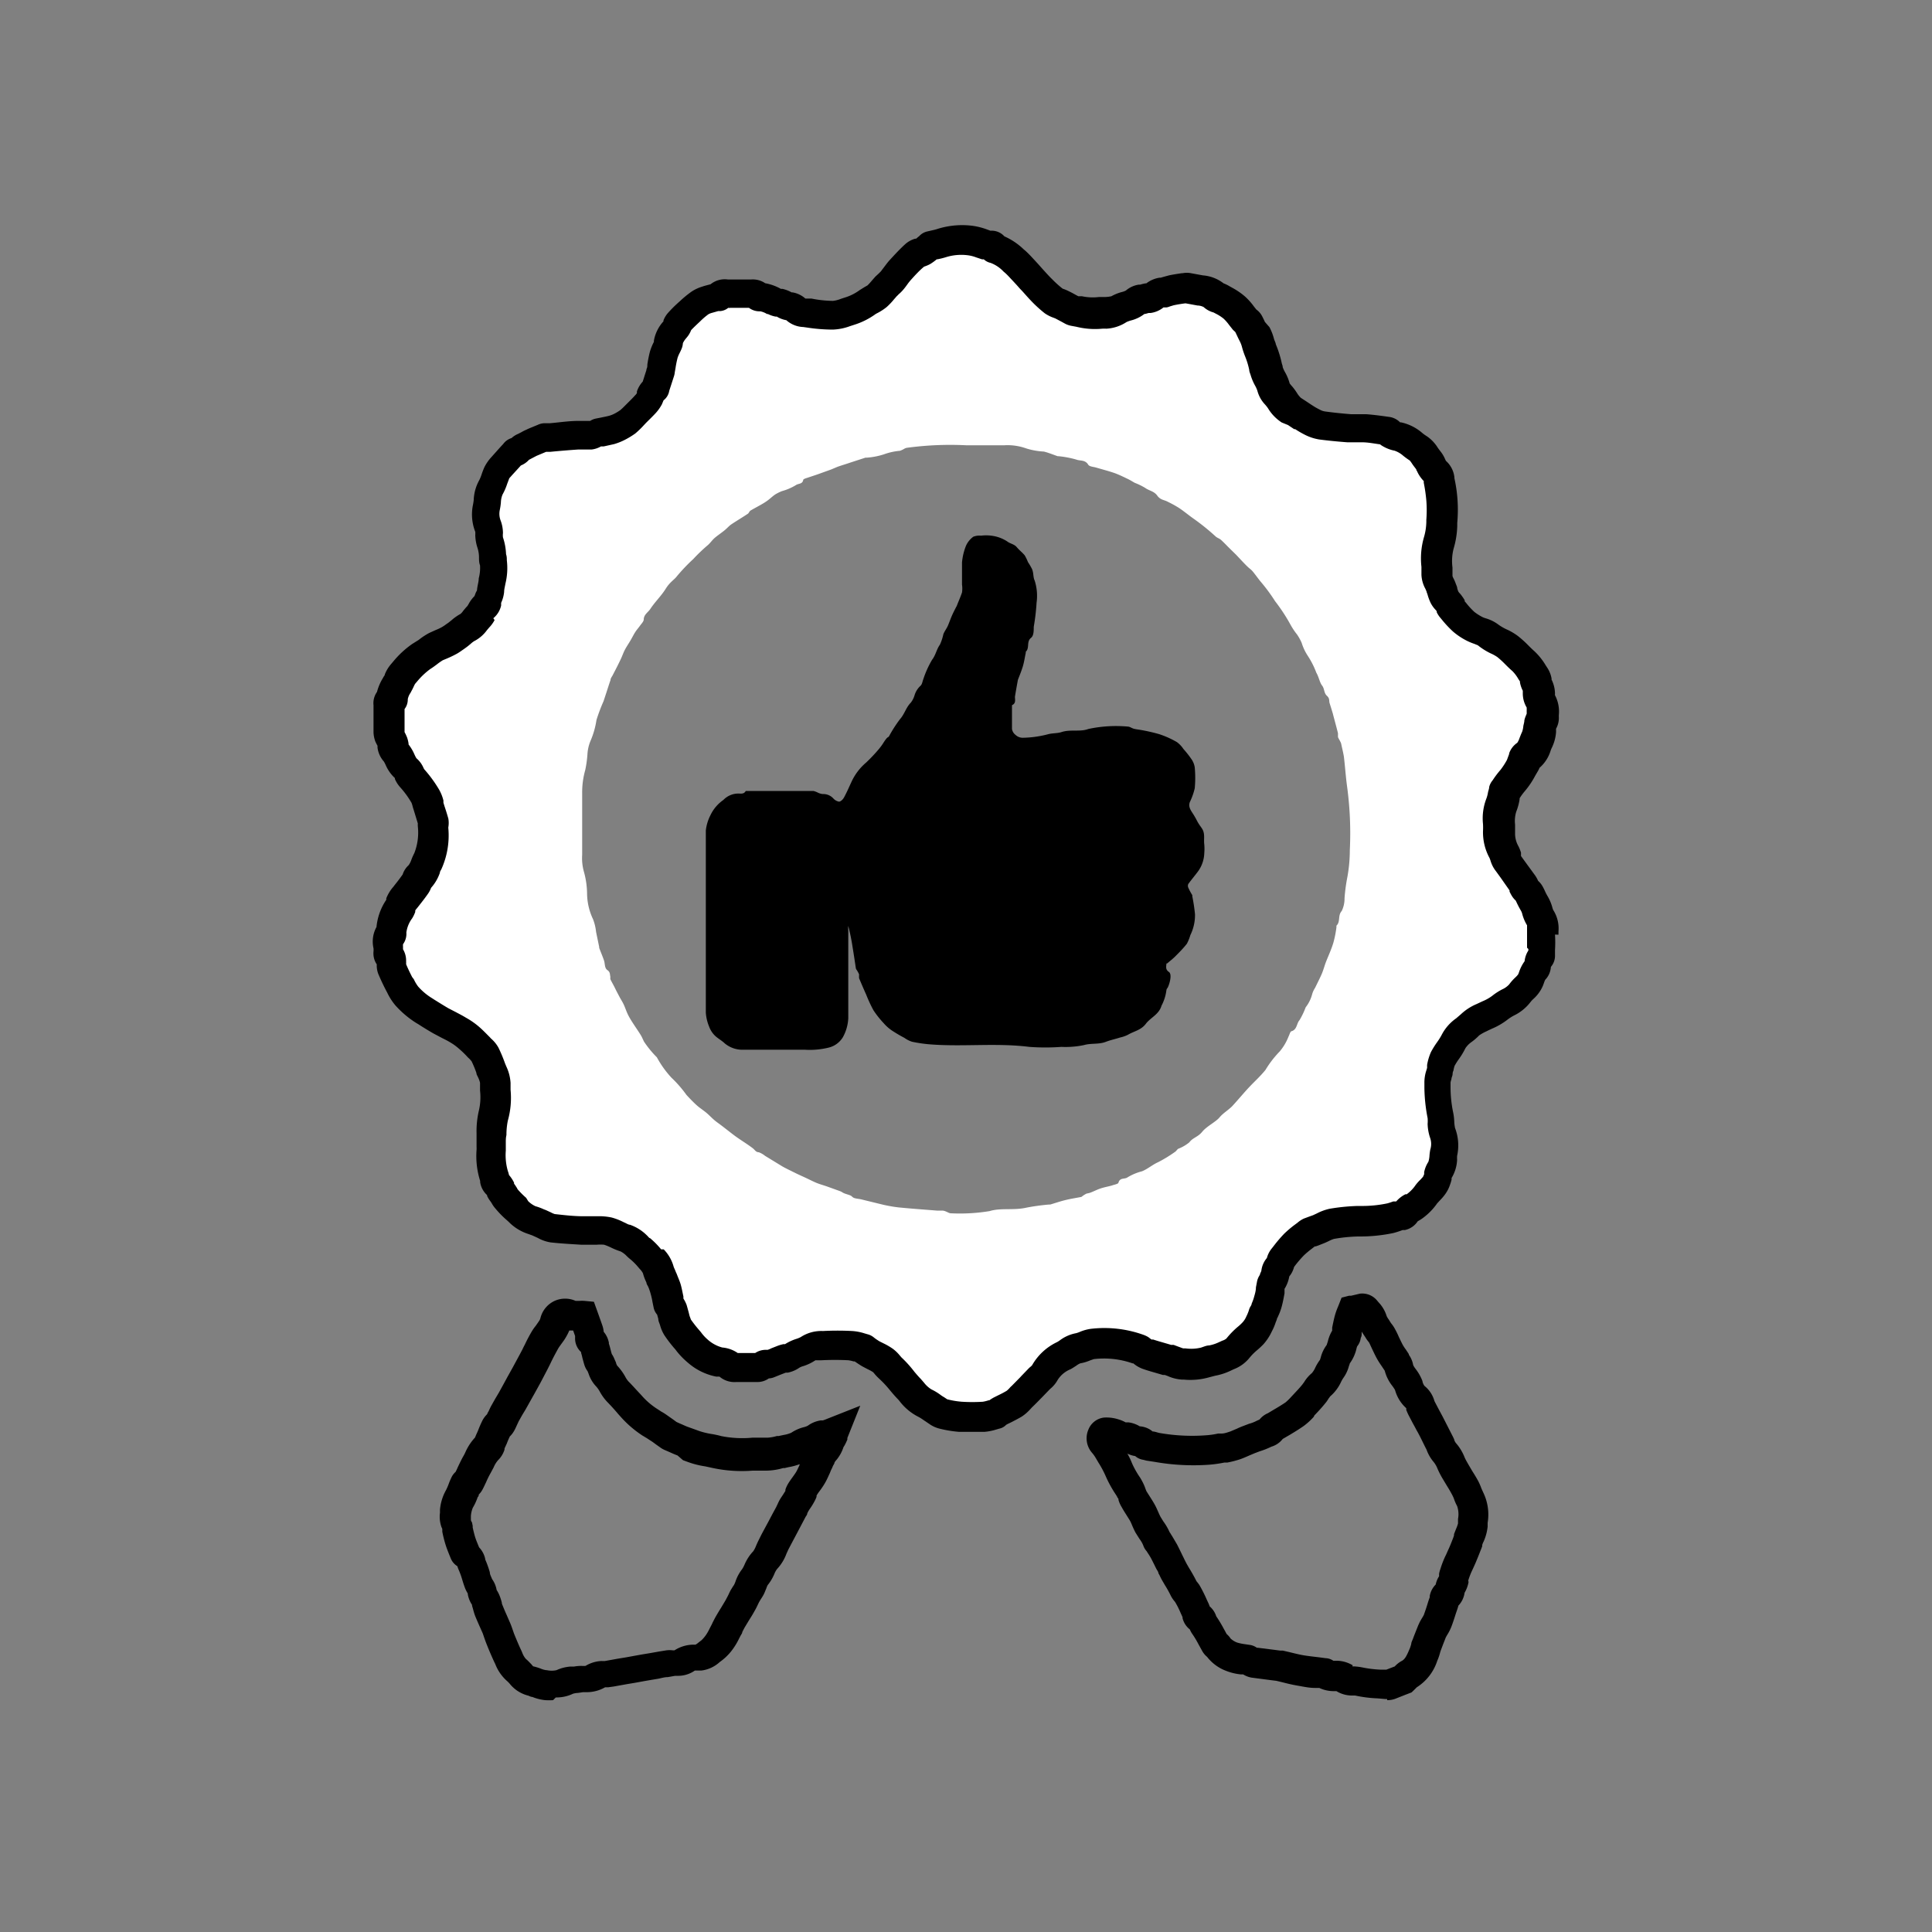
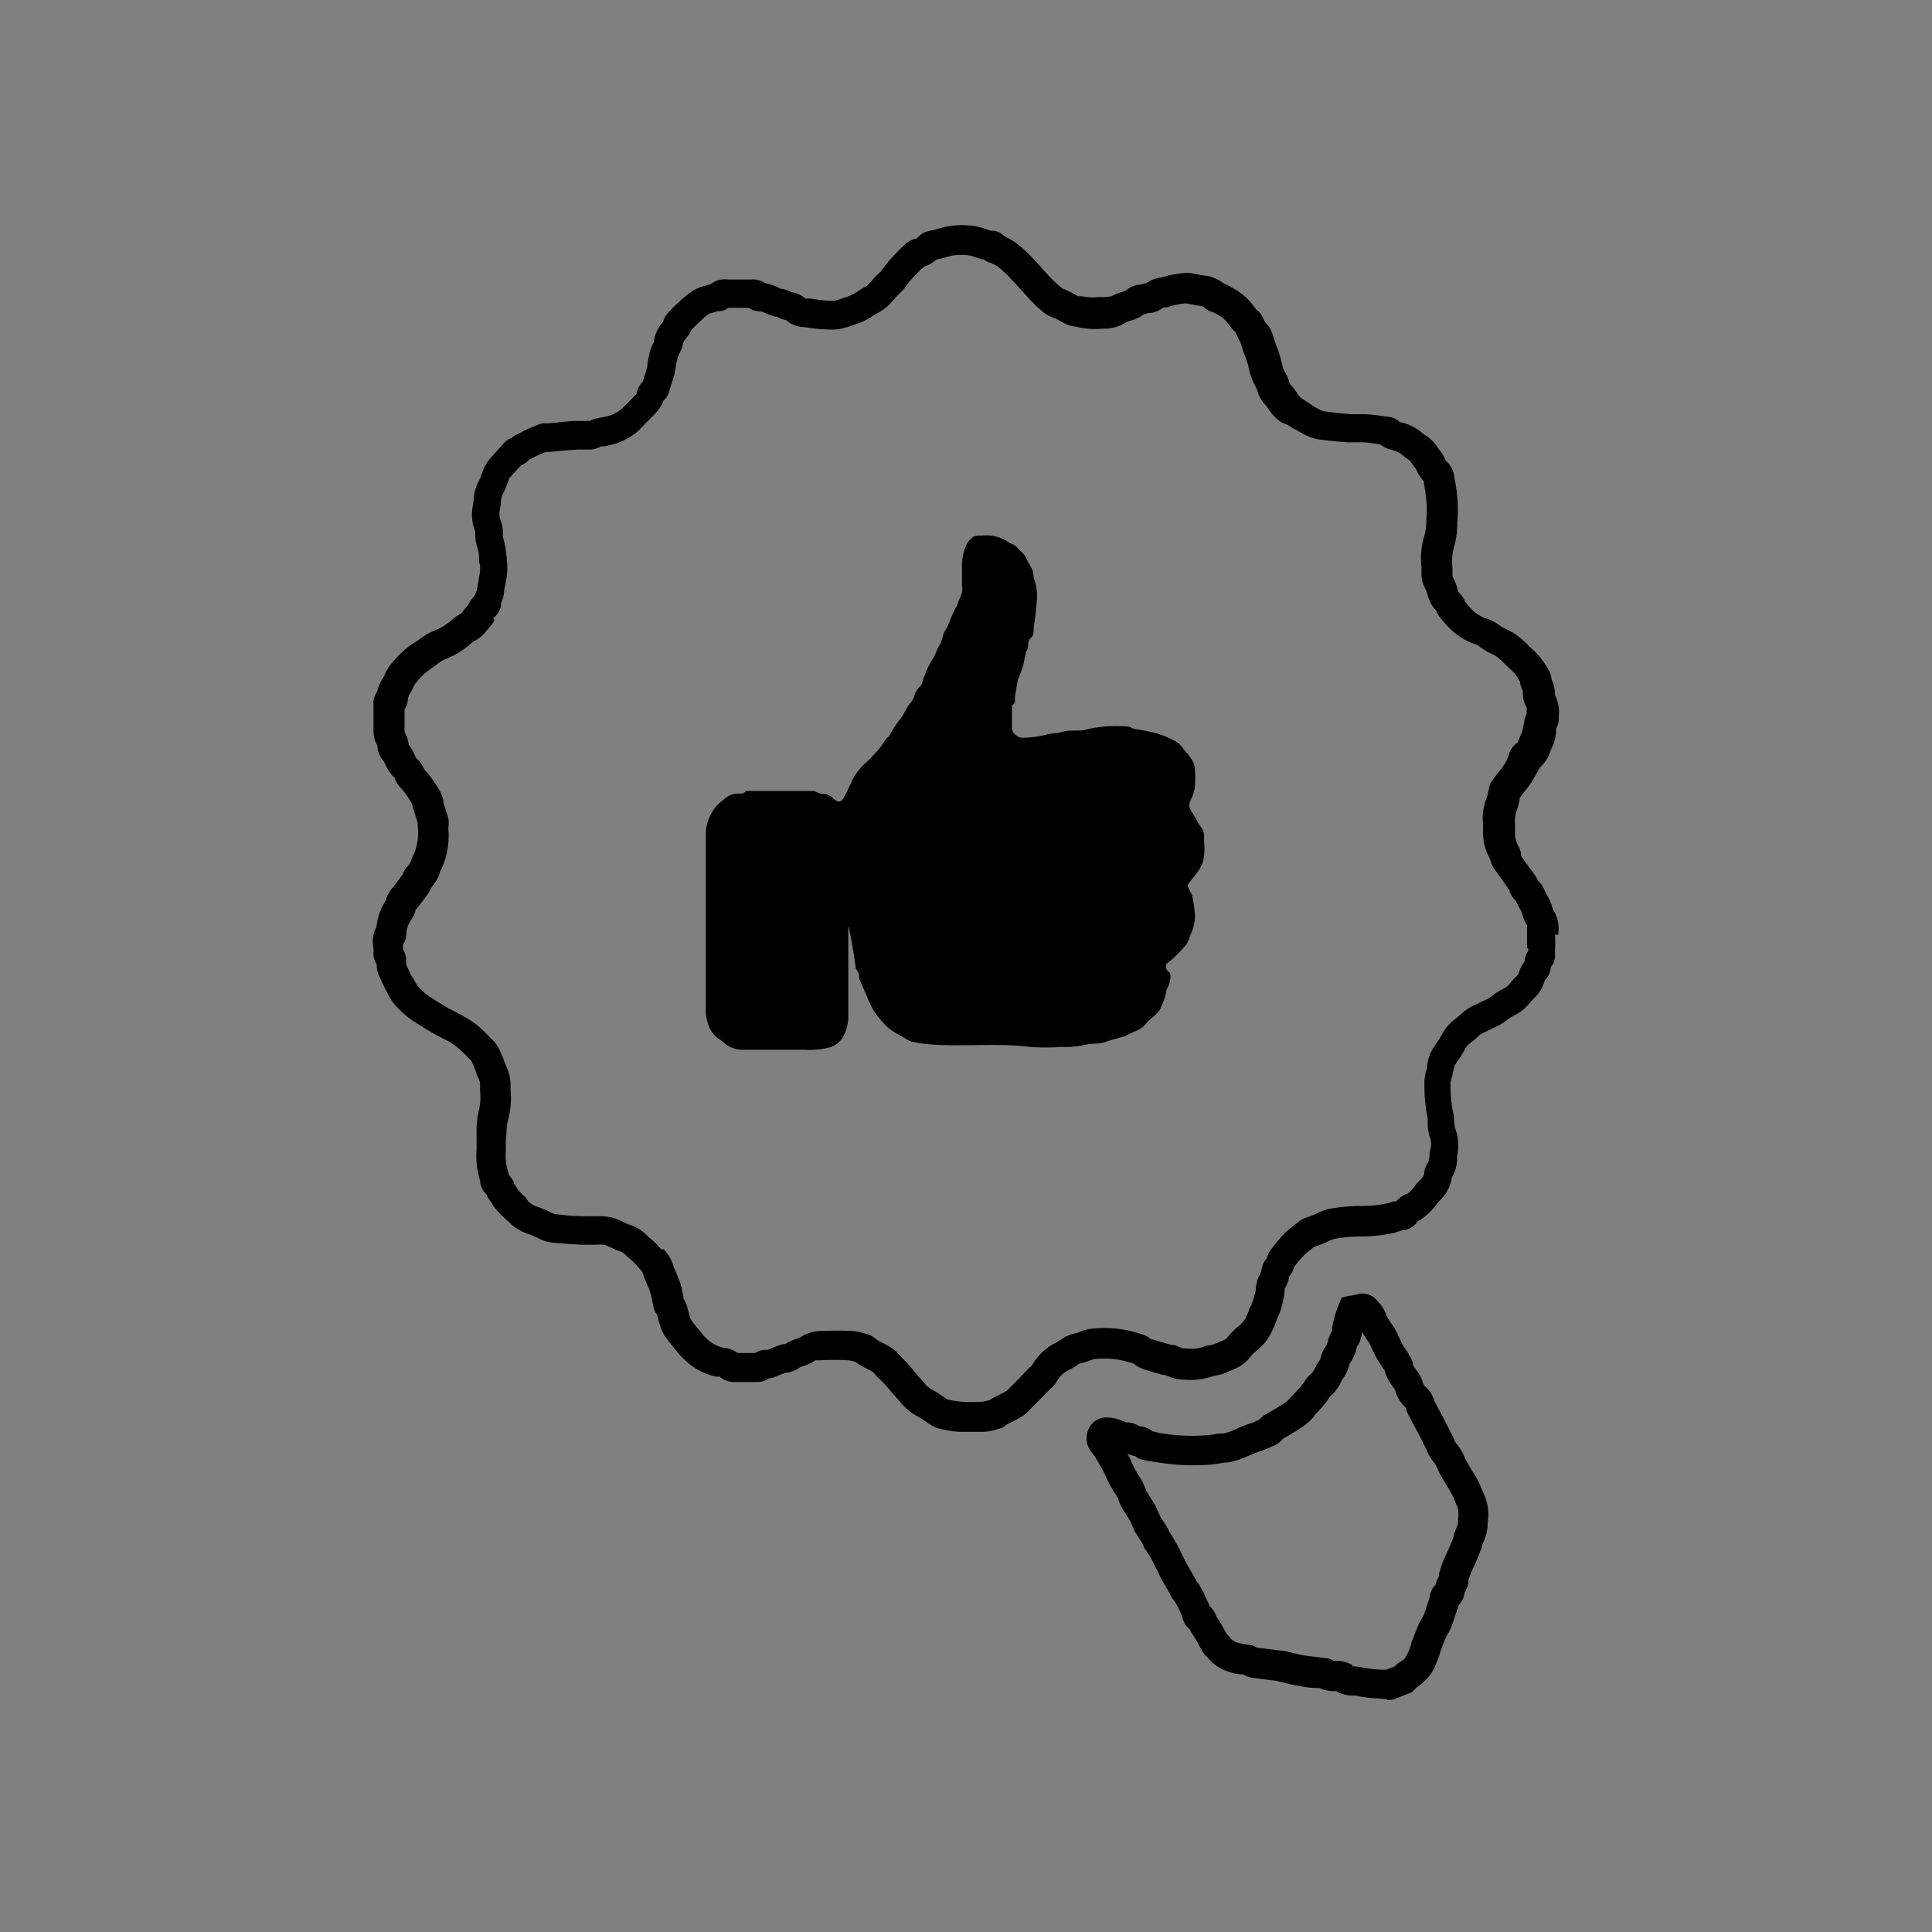
<svg xmlns="http://www.w3.org/2000/svg" id="Livello_1" data-name="Livello 1" viewBox="0 0 150 150">
  <rect x="0" y="0" width="150" height="150" fill="#808080" stroke="none" />
  <defs>
    <style>.cls-1{fill:#fff;}</style>
  </defs>
  <title>icone</title>
-   <path class="cls-1" d="M104.8,66a11.73,11.73,0,0,1-.23,2.3,14,14,0,0,0-.18,1.43,2.2,2.2,0,0,1-.22,1c-.32.35-.08.83-.41,1.14,0,0,0,.09,0,.13a8.22,8.22,0,0,1-.24,1.2c-.15.5-.38,1-.56,1.45-.12.31-.2.63-.33.94s-.35.74-.53,1.11a1.78,1.78,0,0,0-.23.51,2.79,2.79,0,0,1-.5,1,5.78,5.78,0,0,1-.48,1c-.23.26-.18.71-.6.85-.12,0-.17.28-.25.42a4.07,4.07,0,0,1-.68,1.15,8,8,0,0,0-1.11,1.44c-.38.47-.81.86-1.22,1.29s-.88,1-1.35,1.51c-.31.32-.72.55-1,.89s-1,.69-1.34,1.11-.74.46-1,.82a3.14,3.14,0,0,1-.86.5c-.1.06-.15.18-.25.24a10.43,10.43,0,0,1-1.31.8c-.45.2-.81.53-1.26.71a4.14,4.14,0,0,0-1.12.47c-.22.16-.58,0-.7.4,0,.11-.31.16-.48.22s-.61.14-.91.24-.55.24-.83.34a2.44,2.44,0,0,1-.26.06,2,2,0,0,0-.31.19s-.07.06-.1.07c-.41.08-.81.14-1.22.24s-.79.23-1.19.35l-.1,0a16.92,16.92,0,0,0-1.74.24c-1,.23-2,0-2.87.27a14.19,14.19,0,0,1-3,.17c-.13,0-.26-.09-.39-.14a.84.84,0,0,0-.26-.07c-.14,0-.29,0-.44,0-1-.08-2-.15-3-.25a11.53,11.53,0,0,1-1.15-.2l-1.72-.42c-.24-.06-.57-.05-.71-.21s-.54-.18-.78-.35a1.11,1.11,0,0,0-.19-.09l-1-.36c-.26-.09-.52-.16-.77-.26s-.6-.28-.9-.42l-.61-.28-.73-.36c-.16-.08-.32-.16-.47-.25l-1.31-.8a1.72,1.72,0,0,0-.49-.28c-.22,0-.31-.19-.45-.3-.47-.36-1-.67-1.44-1s-.88-.69-1.31-1-.63-.59-1-.87-.43-.31-.62-.48-.55-.53-.8-.81a9.3,9.3,0,0,0-1.16-1.33A7.7,7.7,0,0,1,51,82.09,7.93,7.93,0,0,1,50,80.87c-.09-.18-.16-.36-.26-.52-.28-.45-.59-.87-.85-1.32s-.31-.72-.48-1.07c-.09-.19-.21-.37-.31-.56s-.24-.45-.35-.68-.25-.46-.36-.69a.67.67,0,0,1,0-.19c-.05-.19,0-.36-.23-.52s-.18-.48-.26-.73-.25-.65-.38-1c0,0,0-.05,0-.07l-.24-1.16a3.78,3.78,0,0,0-.24-1,4.75,4.75,0,0,1-.46-2,6.53,6.53,0,0,0-.24-1.66,3.88,3.88,0,0,1-.14-1.34c0-1.6,0-3.19,0-4.79a6.29,6.29,0,0,1,.24-1.79,9,9,0,0,0,.17-1.24,3.16,3.16,0,0,1,.23-1,6.51,6.51,0,0,0,.47-1.64,13.61,13.61,0,0,1,.55-1.46l.21-.64c.11-.33.21-.66.33-1,0-.15.13-.28.19-.42.2-.38.4-.77.58-1.15s.21-.52.34-.77.31-.51.46-.77.22-.41.34-.6.26-.34.38-.51.28-.32.29-.48c0-.38.34-.56.51-.82.36-.55.84-1,1.19-1.56s.65-.68.89-1a14.1,14.1,0,0,1,1.25-1.31,13.31,13.31,0,0,1,1.15-1.1c.18-.16.32-.37.5-.53s.5-.38.74-.57.37-.36.57-.5c.42-.28.86-.54,1.28-.82.09-.06.12-.2.21-.25.37-.22.76-.41,1.12-.64s.51-.41.78-.6a3.4,3.4,0,0,1,.54-.27,4.28,4.28,0,0,0,1.09-.47c.18-.13.5-.06.56-.39,0-.09.26-.15.4-.2s.52-.17.77-.26l1-.36.5-.21c.34-.12.69-.22,1-.33l1.17-.38.13,0a5.63,5.63,0,0,0,1.31-.26A4.8,4.8,0,0,1,69.87,35a1.85,1.85,0,0,0,.29-.13.77.77,0,0,1,.23-.1A25,25,0,0,1,75,34.57c1,0,2,0,3,0a4.28,4.28,0,0,1,1.69.25,5.64,5.64,0,0,0,1.36.24c.36.09.72.24,1.07.36h.07a7.71,7.71,0,0,1,1.37.26c.3.12.69,0,.93.4.09.14.37.16.57.21l.91.26c.23.07.47.14.7.23s.57.25.86.39.39.22.58.32a5,5,0,0,1,.8.39c.3.22.69.25.94.6s.54.32.82.48a8.52,8.52,0,0,1,.84.46c.4.26.76.57,1.16.85a17.26,17.26,0,0,1,1.7,1.37c.11.11.29.16.41.26s.43.42.64.63l.54.53c.26.27.52.56.79.83s.33.28.47.43.43.56.65.83A13.52,13.52,0,0,1,99,46.68a13.7,13.7,0,0,1,1.21,1.85,5.48,5.48,0,0,0,.49.73,3.72,3.72,0,0,1,.36.65,4,4,0,0,0,.47,1,6.56,6.56,0,0,1,.67,1.32c.2.34.26.76.45,1s.13.57.37.79.15.38.21.57.17.54.25.81c.13.51.27,1,.4,1.53,0,.09,0,.19,0,.27s.12.24.17.36a.64.64,0,0,1,.08.19c.07.34.16.69.21,1,.09.75.14,1.51.24,2.26A27,27,0,0,1,104.8,66m15,6.62c0-.46.09-.91-.23-1.38-.19-.28-.22-.73-.44-1.07s-.28-.58-.44-.86c-.06-.11-.19-.17-.26-.28s-.15-.33-.26-.48c-.35-.51-.72-1-1.08-1.51a1.22,1.22,0,0,1-.2-.32c-.09-.19-.13-.4-.23-.59a3,3,0,0,1-.38-1.51,5.73,5.73,0,0,1,.16-2.18,6.33,6.33,0,0,0,.27-1.06s.06-.07.08-.1a6.46,6.46,0,0,1,.54-.75,8.33,8.33,0,0,0,.88-1.36c.1-.16.14-.39.28-.48.49-.31.57-.87.79-1.32a4.81,4.81,0,0,0,.26-1.15.76.76,0,0,1,.06-.16,1.16,1.16,0,0,0,.16-.45,2.19,2.19,0,0,0-.17-1.27c-.2-.31,0-.82-.27-1.21-.13-.23-.12-.54-.26-.76a4.94,4.94,0,0,0-.84-1.1c-.41-.36-.77-.79-1.21-1.13s-1.06-.5-1.52-.9a6.35,6.35,0,0,0-1-.47,4.57,4.57,0,0,1-.87-.55,8.58,8.58,0,0,1-.86-.95,4.3,4.3,0,0,1-.29-.45,4.3,4.3,0,0,1-.38-.49,6.81,6.81,0,0,1-.26-.76,3.15,3.15,0,0,1-.33-.93,7.41,7.41,0,0,1,.12-2.57,6.51,6.51,0,0,0,.24-1.6,13,13,0,0,0,0-1.65,12,12,0,0,0-.23-1.56c0-.22-.09-.51-.24-.61-.35-.25-.39-.66-.63-.95a4,4,0,0,0-.74-.88,4.54,4.54,0,0,0-1.62-.94,2.06,2.06,0,0,1-.54-.2c-.1-.06-.17-.22-.27-.23-.59-.09-1.19-.17-1.78-.22-.39,0-.78,0-1.17,0-.71-.06-1.42-.12-2.12-.22a2.26,2.26,0,0,1-.72-.24,7.15,7.15,0,0,1-.76-.44l-.83-.55a3.83,3.83,0,0,1-.86-1,2,2,0,0,1-.5-.78c-.11-.44-.43-.82-.54-1.26a9.45,9.45,0,0,0-.48-1.6,12.25,12.25,0,0,0-.44-1.24c-.16-.29-.28-.59-.44-.88,0-.09-.17-.15-.24-.23a11.14,11.14,0,0,0-.83-1,6.17,6.17,0,0,0-1-.64c-.18-.1-.43-.12-.57-.25a1.89,1.89,0,0,0-1.1-.43l-1-.17H92l-1,.17c-.21.05-.42.14-.63.18a1.19,1.19,0,0,0-.71.27c-.17.18-.52.17-.78.26a1.74,1.74,0,0,0-.64.24c-.37.35-.89.33-1.31.59a3.73,3.73,0,0,1-1.41.25,6.45,6.45,0,0,1-2-.21l-.12,0c-.27-.14-.53-.29-.81-.42a5,5,0,0,1-.66-.31,9.72,9.72,0,0,1-1-.85c-.38-.39-.73-.8-1.1-1.2s-.6-.67-.93-1a4,4,0,0,0-1.62-1s-.06,0-.06-.06c0-.24-.19-.18-.33-.2l-.23,0a7,7,0,0,0-1.22-.34,5.3,5.3,0,0,0-2.2.17c-.3.1-.63.16-1,.24,0,0-.06.06-.09.09a3.19,3.19,0,0,1-.47.35c-.19.11-.45.13-.6.27-.41.38-.79.79-1.16,1.2s-.42.55-.65.82-.31.3-.47.46a7.25,7.25,0,0,1-.7.76,6.54,6.54,0,0,1-.71.45,5,5,0,0,1-1.37.69,6,6,0,0,1-1.36.35,15.16,15.16,0,0,1-2.12-.18,1.06,1.06,0,0,1-.67-.24c-.26-.33-.66-.23-1-.42s-.52-.15-.75-.27A2.49,2.49,0,0,0,59,23c-.06,0-.17,0-.19,0-.13-.27-.38-.21-.59-.21-.53,0-1.06,0-1.59,0-.28,0-.63-.15-.81.24l-.09,0c-.29.07-.58.14-.86.23a1.85,1.85,0,0,0-.55.26,9.2,9.2,0,0,0-.77.63c-.29.27-.57.54-.84.83-.1.12-.13.32-.23.45a2.13,2.13,0,0,0-.62,1.17.38.38,0,0,1,0,.1,6.39,6.39,0,0,0-.35.81c-.11.42-.17.85-.25,1.28,0,0,0,.07,0,.1-.13.41-.27.82-.4,1.22,0,0,0,.09,0,.1-.31.16-.35.48-.48.75a2.34,2.34,0,0,1-.29.41c-.25.27-.52.54-.79.8a6.26,6.26,0,0,1-.53.5,4.9,4.9,0,0,1-.62.38,3.66,3.66,0,0,1-.62.25c-.37.1-.75.16-1.13.24,0,0-.08,0-.11.06a1.59,1.59,0,0,1-.38.17c-.34,0-.69,0-1,0L42.19,34A.47.47,0,0,0,42,34c-.28.11-.56.21-.83.34s-.47.27-.71.36-.29.44-.61.36c0,0,0,.05-.06.07-.32.35-.64.69-.95,1a2.4,2.4,0,0,0-.37.53c-.17.36-.25.76-.45,1.1a4.77,4.77,0,0,0-.35,1.57,2.49,2.49,0,0,0,.12,1.44c.17.4,0,.87.21,1.32a7.61,7.61,0,0,1,0,3.74,2.33,2.33,0,0,1-.22.66c-.06.18-.1.42-.23.51-.31.2-.37.55-.62.79s-.44.65-.84.85-.53.42-.82.61-.38.28-.58.4-.69.3-1,.47a12.75,12.75,0,0,0-1.07.74,7.14,7.14,0,0,0-1.4,1.35,3.9,3.9,0,0,0-.43.78,2.3,2.3,0,0,0-.43,1.21.11.11,0,0,1,0,.06c-.3,0-.21.28-.21.46,0,.7,0,1.4,0,2.1a.94.94,0,0,0,.06.29c.06.14.16.27.21.41s.09.63.26.81c.37.39.42,1,.84,1.31.22.17.28.52.48.73a9.17,9.17,0,0,1,1,1.43,3.58,3.58,0,0,1,.26.76c.13.4.26.79.36,1.2a2.43,2.43,0,0,1,0,.47,5.36,5.36,0,0,1-.4,2.65,3.77,3.77,0,0,1-.7,1.27c-.13.12-.15.35-.26.5-.22.32-.46.62-.69.93a4.17,4.17,0,0,0-.36.47c-.11.18-.16.39-.27.57a3.61,3.61,0,0,0-.59,1.64c0,.1,0,.22,0,.27-.37.42-.18.91-.21,1.37,0,.08,0,.2,0,.22.25.14.18.38.2.58a1.56,1.56,0,0,0,0,.44A12.9,12.9,0,0,0,31,76.39a5.19,5.19,0,0,0,.56.94A5.93,5.93,0,0,0,33,78.47c.43.27.85.54,1.29.79s.91.47,1.35.73a5.13,5.13,0,0,1,.81.57c.27.24.52.5.77.76a2.75,2.75,0,0,1,.48.55A8.4,8.4,0,0,1,38.12,83a4,4,0,0,1,.35,1.13,8,8,0,0,1-.13,2.57,10.62,10.62,0,0,0-.25,2c0,.22,0,.45,0,.68a5.26,5.26,0,0,0,.22,2c.07.21.08.52.23.63s.29.45.45.66.21.36.34.51a7,7,0,0,0,.77.77,3,3,0,0,0,1.18.77,5.32,5.32,0,0,1,.66.26,4.22,4.22,0,0,0,1,.38c1,.11,2,.15,3,.21a7.1,7.1,0,0,1,1.31.08c.46.11.88.39,1.34.54a3.72,3.72,0,0,1,1.19.84,6.65,6.65,0,0,1,.78.81,2,2,0,0,1,.55.88,4.66,4.66,0,0,0,.22.56c.12.32.27.63.36,1s.17.78.25,1.17c0,0,0,.07.08.1a1.4,1.4,0,0,1,.16.29c.09.3.16.61.26.91a1.89,1.89,0,0,0,.21.51,8.57,8.57,0,0,0,.64.82,6.22,6.22,0,0,0,.91,1,3.65,3.65,0,0,0,1.67.85,1.57,1.57,0,0,1,.78.26.88.88,0,0,0,.71.2c.5,0,1,0,1.49,0,.08,0,.24,0,.25-.06.06-.24.26-.17.42-.19a2.34,2.34,0,0,0,.26,0l.92-.37a3,3,0,0,0,.76-.26c.39-.29.89-.3,1.29-.61a2.15,2.15,0,0,1,1.12-.24c.72,0,1.45,0,2.17,0a5.34,5.34,0,0,1,1,.22s0,0,.07.06c.2.13.39.27.58.38a9.28,9.28,0,0,1,.93.52,6.57,6.57,0,0,1,.59.59c.55.48,1,1.08,1.46,1.6A4.14,4.14,0,0,0,71.79,109a8.89,8.89,0,0,1,.86.55,1.88,1.88,0,0,0,.52.28,8.14,8.14,0,0,0,1.38.24,13.36,13.36,0,0,0,1.79,0,5.34,5.34,0,0,0,1-.22s0,0,.07-.07a2.61,2.61,0,0,1,.28-.17c.37-.19.74-.35,1.09-.57a3.68,3.68,0,0,0,.58-.54l.76-.77.57-.6a2.57,2.57,0,0,0,.48-.51,3.24,3.24,0,0,1,1.46-1.33,4,4,0,0,1,1.13-.58c.37,0,.73-.29,1.1-.33a7.93,7.93,0,0,1,3.58.41l.12.05a3.24,3.24,0,0,0,.6.39c.49.18,1,.31,1.52.46l.13,0a4.16,4.16,0,0,0,1.06.32,4.75,4.75,0,0,0,1.75-.11,9.35,9.35,0,0,0,1.51-.46,2.37,2.37,0,0,0,1-.66c.33-.43.8-.75,1.17-1.15a2.53,2.53,0,0,0,.47-.7,7.07,7.07,0,0,0,.33-.8,7.75,7.75,0,0,0,.35-.91c.12-.43.17-.86.26-1.3a.38.38,0,0,1,0-.1,3,3,0,0,0,.33-.86c0-.34.33-.48.38-.77a.93.93,0,0,1,.17-.38,12.4,12.4,0,0,1,.88-1,11.94,11.94,0,0,1,1-.78,1.44,1.44,0,0,1,.25-.18c.22-.1.46-.17.69-.26a6.27,6.27,0,0,1,1-.43,15.52,15.52,0,0,1,2-.21,11.3,11.3,0,0,0,2.53-.24,4,4,0,0,0,.69-.23c.18-.06.46-.1.51-.22.16-.35.52-.4.76-.6a4.23,4.23,0,0,0,.84-.85c.17-.25.41-.45.6-.7a2,2,0,0,0,.26-.5,3.7,3.7,0,0,1,.25-.73,3.62,3.62,0,0,0,.33-1.36,2.63,2.63,0,0,0-.11-1.51,12.1,12.1,0,0,1-.21-1.42,13.84,13.84,0,0,1-.24-2.5,3.88,3.88,0,0,1,.18-.86,4.33,4.33,0,0,1,.26-1c.23-.47.6-.87.83-1.34s.85-.87,1.28-1.31a3.81,3.81,0,0,1,1-.63,6.53,6.53,0,0,0,1.29-.72c.49-.4,1.15-.55,1.54-1.12.24-.35.64-.58.81-1a2.47,2.47,0,0,1,.43-.84c.26-.27,0-.73.4-.92,0,0,0-.12,0-.19a14.62,14.62,0,0,0,0-1.48" />
  <path d="M118.66,73.68a.49.49,0,0,1,0,.12,1.87,1.87,0,0,0-.29.83,3.09,3.09,0,0,0-.44.87l-.06.15a1.9,1.9,0,0,1-.21.23,3.94,3.94,0,0,0-.49.55,1.64,1.64,0,0,1-.53.38,4.55,4.55,0,0,0-.79.51,3.45,3.45,0,0,1-.75.42l-.32.15-.15.07a4.1,4.1,0,0,0-1.21.79l-.36.31a3.57,3.57,0,0,0-1.14,1.31,5.14,5.14,0,0,1-.34.54,6.82,6.82,0,0,0-.48.77,4.19,4.19,0,0,0-.3,1c0,.08,0,.16,0,.23l-.06.2a3,3,0,0,0-.15,1v.35a12.87,12.87,0,0,0,.25,2.35,2.55,2.55,0,0,1,0,.44,3.69,3.69,0,0,0,.21,1.14,1.44,1.44,0,0,1,0,.85,3.94,3.94,0,0,0-.07.55,2,2,0,0,1-.08.41,2.34,2.34,0,0,0-.33.81,1.23,1.23,0,0,1,0,.16l-.09.2-.2.22a3.29,3.29,0,0,0-.46.54,3,3,0,0,1-.6.59.46.46,0,0,1-.1,0,2.38,2.38,0,0,0-.72.56l-.12,0-.11,0a4.82,4.82,0,0,1-.46.15,9.51,9.51,0,0,1-2.11.2h-.18a15.76,15.76,0,0,0-2.2.22,4.11,4.11,0,0,0-1,.37l-.28.13-.28.1-.43.16a2.06,2.06,0,0,0-.49.32l0,0-.27.2a8.53,8.53,0,0,0-.77.66,11,11,0,0,0-.85,1l-.12.15a2,2,0,0,0-.37.73,1.87,1.87,0,0,0-.43,1,1.13,1.13,0,0,1-.09.2c0,.11-.11.22-.16.36a1.22,1.22,0,0,0-.09.3l-.08.42c0,.28-.09.55-.16.8a3.37,3.37,0,0,1-.17.46c0,.1-.09.21-.14.31s-.07.19-.1.28a3.52,3.52,0,0,1-.18.42,1.57,1.57,0,0,1-.28.44,3.83,3.83,0,0,1-.41.38,6.53,6.53,0,0,0-.85.88.88.88,0,0,1-.32.17l-.33.15a3,3,0,0,1-.7.22c-.2,0-.41.1-.63.17a3.28,3.28,0,0,1-1.19.06h-.16c-.06,0-.24-.08-.36-.12l-.4-.15a.9.9,0,0,0-.19,0l-.41-.12c-.34-.1-.67-.19-1-.3L89.4,104l-.25-.19a2.11,2.11,0,0,0-.36-.17,9,9,0,0,0-4.1-.47,3.41,3.41,0,0,0-.86.24,2,2,0,0,1-.29.1,3,3,0,0,0-1.25.55,1.79,1.79,0,0,1-.24.15A4.39,4.39,0,0,0,80.13,106l-.09.09a1.9,1.9,0,0,0-.22.2l0,0-.52.54-.1.11-.65.66a1.37,1.37,0,0,0-.17.17,2,2,0,0,1-.22.21,7,7,0,0,1-.62.33l-.38.19a3.12,3.12,0,0,0-.35.22h-.06a2.8,2.8,0,0,1-.44.11,12.79,12.79,0,0,1-1.64,0,6.51,6.51,0,0,1-1.13-.19l-.09-.06-.15-.1a2.56,2.56,0,0,1-.25-.16,4.26,4.26,0,0,0-.74-.45,2.18,2.18,0,0,1-.57-.52l-.25-.29c-.17-.17-.33-.36-.5-.56a9,9,0,0,0-1-1.11l-.13-.15a3,3,0,0,0-.54-.52,5.1,5.1,0,0,0-.72-.42l-.3-.15a4.14,4.14,0,0,1-.35-.23l-.08-.06a1.24,1.24,0,0,0-.52-.27l-.24-.07a3.92,3.92,0,0,0-.94-.18,21.75,21.75,0,0,0-2.28,0h0a2.92,2.92,0,0,0-1.72.47,2.08,2.08,0,0,1-.34.14,3.76,3.76,0,0,0-.88.41l-.13,0a3.54,3.54,0,0,0-.42.12l-.51.2a1.78,1.78,0,0,1-.29.12l-.11,0a1.49,1.49,0,0,0-.86.25H57.28a2.47,2.47,0,0,0-1.2-.43h0a2.74,2.74,0,0,1-1.14-.62,3.3,3.3,0,0,1-.52-.57l-.23-.27c-.23-.27-.4-.5-.55-.71,0,0-.05-.15-.08-.22s-.07-.27-.11-.41-.09-.33-.14-.5a2.52,2.52,0,0,0-.25-.5h0l0-.16c-.06-.27-.11-.56-.19-.86s-.2-.55-.29-.79-.08-.17-.11-.26l-.09-.22a1.32,1.32,0,0,1-.08-.19,3.1,3.1,0,0,0-.77-1.34L51.33,97a6.38,6.38,0,0,0-.86-.87c-.07,0-.15-.13-.24-.21a3.49,3.49,0,0,0-1.32-.83c-.13,0-.29-.12-.47-.19a4.85,4.85,0,0,0-.94-.37,4.6,4.6,0,0,0-1.13-.1H46l-.68,0c-.78,0-1.52-.09-2.25-.17a1.69,1.69,0,0,1-.3-.13l-.39-.18-.16-.06a4.3,4.3,0,0,0-.65-.24,2,2,0,0,1-.56-.39L40.85,93a6.64,6.64,0,0,1-.65-.65.54.54,0,0,1-.06-.11c-.06-.09-.13-.21-.23-.34l0-.08a2.68,2.68,0,0,0-.39-.59,2.54,2.54,0,0,0-.09-.31,4.41,4.41,0,0,1-.16-1.58c0-.13,0-.26,0-.37v-.25c0-.2,0-.4.05-.59A5.44,5.44,0,0,1,39.43,87a6.53,6.53,0,0,0,.21-2.39c0-.19,0-.37,0-.54a3.47,3.47,0,0,0-.33-1.27l-.1-.24v0a11.32,11.32,0,0,0-.51-1.22,2.57,2.57,0,0,0-.58-.71l-.09-.1-.1-.1c-.24-.24-.48-.49-.76-.73a6.16,6.16,0,0,0-1-.69c-.26-.16-.52-.29-.76-.42l-.6-.31c-.36-.21-.71-.43-1.08-.66l-.17-.11a4.76,4.76,0,0,1-1.1-.92,3,3,0,0,1-.33-.56L32,75.86c-.17-.33-.33-.66-.47-1a1.86,1.86,0,0,0,0-.22v0a1.73,1.73,0,0,0-.24-.94c0-.08,0-.14,0-.2a1.28,1.28,0,0,1,0-.19,1.37,1.37,0,0,0,.26-.91h0A2.35,2.35,0,0,1,32,71.3a2.73,2.73,0,0,0,.24-.5s0-.1,0-.11a1.29,1.29,0,0,1,.13-.17l.15-.19.18-.23c.18-.23.37-.48.55-.74a2,2,0,0,0,.22-.43,3.41,3.41,0,0,0,.68-1.16c0-.11.09-.22.13-.31a6.38,6.38,0,0,0,.53-3.15v0a.27.27,0,0,1,0-.09,2,2,0,0,0,0-.66c-.1-.36-.21-.7-.31-1l-.07-.23a1.09,1.09,0,0,1,0-.17,3.37,3.37,0,0,0-.33-.84,10,10,0,0,0-1.15-1.58.88.88,0,0,1-.06-.1,2.06,2.06,0,0,0-.56-.77,2.4,2.4,0,0,1-.15-.29,3.49,3.49,0,0,0-.46-.78.64.64,0,0,0,0-.07,2.51,2.51,0,0,0-.11-.46,3.63,3.63,0,0,0-.2-.43h0c0-.61,0-1.2,0-1.79a1.21,1.21,0,0,0,.25-.77,1.32,1.32,0,0,1,.22-.5l.06-.12c.07-.12.12-.23.17-.33a1.76,1.76,0,0,1,.12-.24l.18-.21a5.66,5.66,0,0,1,1-.94c.18-.11.35-.24.5-.35a4.62,4.62,0,0,1,.47-.33l.36-.15a8.2,8.2,0,0,0,.74-.36c.18-.1.35-.23.5-.33l.14-.1c.16-.11.3-.23.42-.33a1.83,1.83,0,0,1,.27-.21,2.8,2.8,0,0,0,1-.86l.17-.2a2.5,2.5,0,0,0,.42-.58L38.3,48a1.79,1.79,0,0,0,.61-1,.24.24,0,0,1,0-.08.61.61,0,0,1,0-.12,2.66,2.66,0,0,0,.23-.84c0-.2.06-.41.1-.64a5.09,5.09,0,0,0,.11-1.82c0-.14,0-.3-.06-.47a4.67,4.67,0,0,0-.24-1.31,1.34,1.34,0,0,1,0-.33,2.82,2.82,0,0,0-.19-1,1.46,1.46,0,0,1-.06-.78,5,5,0,0,0,.09-.61,1.69,1.69,0,0,1,.13-.61,4.74,4.74,0,0,0,.36-.83l.14-.37c0-.06.16-.2.2-.26l.64-.7.08-.09a1.73,1.73,0,0,0,.63-.44l.36-.19.23-.12.55-.23.19-.08.32,0c.71-.07,1.45-.13,2.17-.18h.42c.19,0,.41,0,.62,0a1.92,1.92,0,0,0,.73-.24l0,0,0,0,.21,0,.81-.18a4.68,4.68,0,0,0,.85-.34,6.23,6.23,0,0,0,.8-.49A7,7,0,0,0,50,33l.15-.16c.25-.25.51-.5.76-.77a3.43,3.43,0,0,0,.47-.66c.06-.13.1-.24.14-.33s0,0,0,0a1.17,1.17,0,0,0,.44-.74l.14-.43.23-.71a1.43,1.43,0,0,0,.06-.3l.06-.34a7.86,7.86,0,0,1,.16-.79,2.79,2.79,0,0,1,.15-.35c.05-.1.1-.2.14-.3a1.31,1.31,0,0,0,.12-.48,1.73,1.73,0,0,1,.27-.4l.12-.15a2,2,0,0,0,.25-.46c.19-.2.41-.41.69-.67A5.45,5.45,0,0,1,55,24.4a1.13,1.13,0,0,1,.24-.1l.53-.15.18,0a1.11,1.11,0,0,0,.59-.25.43.43,0,0,0,.16,0c.42,0,.84,0,1.29,0h.16a1.36,1.36,0,0,0,.88.27h0a1.58,1.58,0,0,1,.52.21l.07,0a2.28,2.28,0,0,0,.59.2l.1,0a2.09,2.09,0,0,0,.74.28h0a2.09,2.09,0,0,0,1.32.53l.35.05a13.36,13.36,0,0,0,1.93.15A4.27,4.27,0,0,0,66,25.32l.34-.11A5.74,5.74,0,0,0,68,24.37l.21-.11a4.29,4.29,0,0,0,.63-.42,5.2,5.2,0,0,0,.57-.6l.21-.24a2.11,2.11,0,0,0,.15-.15,3,3,0,0,0,.36-.36c.13-.15.23-.29.33-.43s.2-.26.29-.36c.36-.4.67-.73,1-1h0a2.71,2.71,0,0,0,.47-.2,4,4,0,0,0,.51-.37l0,0,.06,0a6.17,6.17,0,0,0,.71-.18,4,4,0,0,1,1.72-.12,2.79,2.79,0,0,1,.56.15l.45.15a.4.4,0,0,0,.15,0,1.09,1.09,0,0,0,.53.28,2.68,2.68,0,0,1,1,.67l.14.12c.2.18.39.4.6.62l.25.27c.13.14.25.29.39.43s.47.53.73.8a10.14,10.14,0,0,0,1.09,1,2.8,2.8,0,0,0,.69.35l.15.06.47.25.31.17a1.72,1.72,0,0,0,.46.15l.38.07a6,6,0,0,0,2,.15,2.88,2.88,0,0,1,.33,0A3.18,3.18,0,0,0,87.47,25a3,3,0,0,1,.3-.11,2.89,2.89,0,0,0,1.09-.52l.07,0,.25-.07.15,0a2,2,0,0,0,1-.43h0l.18,0c.16,0,.3-.08.42-.11l.2-.06c.29-.06.59-.11.91-.15h0l.34.06.59.11a1.07,1.07,0,0,1,.48.12,1.86,1.86,0,0,0,.77.42l0,0,.17.09a3.23,3.23,0,0,1,.61.39,3.43,3.43,0,0,1,.42.48l.3.38.19.18.1.21c.08.17.16.34.26.53a2.25,2.25,0,0,1,.17.47,6.84,6.84,0,0,0,.23.68,5.89,5.89,0,0,1,.32,1.05c0,.12.06.25.1.37a4.12,4.12,0,0,0,.36.86,2.26,2.26,0,0,1,.17.38,2.48,2.48,0,0,0,.61,1.09l.1.12a2,2,0,0,1,.18.26,3.41,3.41,0,0,0,1,1L100,33l.48.32.08,0a7.35,7.35,0,0,0,.8.46,3.77,3.77,0,0,0,1.06.34c.69.09,1.4.16,2.19.22.24,0,.48,0,.68,0h.48c.43,0,.87.09,1.38.16a1.43,1.43,0,0,0,.24.16,2.84,2.84,0,0,0,.88.33,2,2,0,0,1,.67.39,5.63,5.63,0,0,0,.51.37,2.21,2.21,0,0,1,.19.26c.08.12.18.25.28.38s0,.1.08.15a2.63,2.63,0,0,0,.54.81.13.13,0,0,1,0,.06l0,.07a12.41,12.41,0,0,1,.2,1.38,9.52,9.52,0,0,1,0,1.5v.16a4.5,4.5,0,0,1-.17,1.14,5.92,5.92,0,0,0-.21,2.35c0,.21,0,.41,0,.61a2.47,2.47,0,0,0,.31,1.1l.09.21c0,.06.05.14.07.22a4.09,4.09,0,0,0,.24.65,2.25,2.25,0,0,0,.4.56s.06.08.08.09a.28.28,0,0,0,0,.09,2.05,2.05,0,0,0,.29.44l.1.12a8.54,8.54,0,0,0,.88.94,5.4,5.4,0,0,0,1.09.72,4.76,4.76,0,0,0,.56.23l.27.11a5.1,5.1,0,0,0,1,.63,3,3,0,0,1,.52.29,6.92,6.92,0,0,1,.59.54c.18.18.36.36.57.54a2.93,2.93,0,0,1,.46.61l.13.2s0,.06,0,.08a2.43,2.43,0,0,0,.22.64s0,.13,0,.19a2.13,2.13,0,0,0,.3,1.11,2.74,2.74,0,0,1,0,.29,1.41,1.41,0,0,1,0,.2l-.08.19v0a2.08,2.08,0,0,0-.1.32c0,.16-.06.31-.08.45a1.77,1.77,0,0,1-.09.43c-.08.17-.14.33-.2.48a1.5,1.5,0,0,1-.18.38,1.65,1.65,0,0,0-.63.82s0,0,0,.05L117,59a5.72,5.72,0,0,1-.5.77,7.15,7.15,0,0,0-.61.81,1.3,1.3,0,0,0-.27.52c0,.15-.07.29-.09.41a2.63,2.63,0,0,1-.12.47,4.27,4.27,0,0,0-.27,2,5.22,5.22,0,0,1,0,.55,4.16,4.16,0,0,0,.51,2.09l.06.16a2.7,2.7,0,0,0,.13.36,2.4,2.4,0,0,0,.29.48l0,0,.37.51.7,1,0,.09a3.62,3.62,0,0,0,.2.37,1.69,1.69,0,0,0,.28.33l.09.19c.09.19.2.4.33.62a1.11,1.11,0,0,1,.1.28,3.36,3.36,0,0,0,.36.83s0,.12,0,.33,0,.3,0,.48,0,.6,0,.93M121,72.57v-.26a2.65,2.65,0,0,0-.41-1.66,1.27,1.27,0,0,1-.07-.21,3.56,3.56,0,0,0-.36-.85,3.78,3.78,0,0,1-.19-.36,4.5,4.5,0,0,0-.22-.44,1.62,1.62,0,0,0-.33-.4s0,0,0,0a2.44,2.44,0,0,0-.24-.43l-.73-1-.36-.5,0-.07,0-.06s0-.09,0-.13a3,3,0,0,0-.2-.5,2,2,0,0,1-.26-.94c0-.27,0-.51,0-.74a2.46,2.46,0,0,1,.09-1,4.39,4.39,0,0,0,.26-.95.29.29,0,0,0,0-.09,4.81,4.81,0,0,1,.41-.56,6.51,6.51,0,0,0,.79-1.17l.21-.36a1.82,1.82,0,0,0,.14-.28,2.86,2.86,0,0,0,.86-1.33,2.61,2.61,0,0,1,.12-.28,3.34,3.34,0,0,0,.3-1.13,2.23,2.23,0,0,0,0-.23v0l0-.06a1.7,1.7,0,0,0,.22-.87,1.77,1.77,0,0,1,0-.22,2.72,2.72,0,0,0-.3-1.51.45.45,0,0,1,0-.12,2.5,2.5,0,0,0-.27-1.1.36.36,0,0,0,0-.1,2.24,2.24,0,0,0-.3-.77l-.15-.23a5,5,0,0,0-.89-1.11c-.15-.13-.3-.28-.46-.44a8.46,8.46,0,0,0-.81-.73,4.62,4.62,0,0,0-.91-.53,3.94,3.94,0,0,1-.57-.33,3.11,3.11,0,0,0-1-.51,1.57,1.57,0,0,1-.27-.1,4,4,0,0,1-.63-.4,5.72,5.72,0,0,1-.65-.71l-.1-.11a.59.59,0,0,1,0-.08,2.59,2.59,0,0,0-.2-.31,1.81,1.81,0,0,0-.23-.28l-.06-.08a1.91,1.91,0,0,1-.09-.26c0-.1-.06-.22-.11-.35a2.79,2.79,0,0,0-.18-.42,1,1,0,0,1-.08-.19l0-.66a3.86,3.86,0,0,1,.09-1.47,6.85,6.85,0,0,0,.28-1.72V40.6a11.29,11.29,0,0,0-.22-3.47v-.07a2,2,0,0,0-.66-1.28l-.07-.15a2.59,2.59,0,0,0-.38-.62l-.17-.23a3,3,0,0,0-.83-.89,3.62,3.62,0,0,1-.37-.26,3.7,3.7,0,0,0-1.67-.84l-.07,0a1.45,1.45,0,0,0-.77-.41c-.7-.1-1.29-.18-1.85-.22-.26,0-.5,0-.71,0h-.47c-.75-.06-1.42-.13-2.06-.22a1.2,1.2,0,0,1-.38-.14,4.85,4.85,0,0,1-.56-.32l-.08-.05-.42-.28-.4-.26a1.86,1.86,0,0,1-.31-.39c-.07-.11-.16-.24-.27-.38s-.12-.14-.18-.21l-.11-.14a3.73,3.73,0,0,0-.37-.89,2.66,2.66,0,0,1-.17-.37c0-.12-.06-.23-.08-.34a8.27,8.27,0,0,0-.46-1.45c0-.09-.08-.24-.13-.38a4.15,4.15,0,0,0-.36-.94L98.21,25c-.07-.15-.15-.32-.24-.49a1.49,1.49,0,0,0-.43-.48l-.19-.24a4.92,4.92,0,0,0-.7-.78,5.65,5.65,0,0,0-1-.68l-.18-.1A2.71,2.71,0,0,0,95,22a3,3,0,0,0-1.61-.62l-.49-.09-.44-.08a1.67,1.67,0,0,0-.63,0h-.07c-.33.05-.67.1-1,.17l-.44.12-.2.06-.09,0A2.22,2.22,0,0,0,89,22l-.06,0a3.1,3.1,0,0,0-.42.1l-.11,0a2,2,0,0,0-1,.46,1.38,1.38,0,0,1-.3.11,3.42,3.42,0,0,0-.82.33,2.6,2.6,0,0,1-.49.06l-.48,0A3.94,3.94,0,0,1,84,23L83.72,23l-.17-.09c-.18-.1-.36-.2-.55-.29a3.38,3.38,0,0,0-.36-.16l-.14-.05a8.32,8.32,0,0,1-.81-.73c-.23-.22-.44-.46-.67-.71l-.41-.46-.22-.24c-.25-.27-.5-.55-.79-.81l-.13-.11a5.22,5.22,0,0,0-1.49-1,1.33,1.33,0,0,0-1-.44h-.09l-.3-.11a5.26,5.26,0,0,0-1.09-.27,6.39,6.39,0,0,0-2.67.23,4.29,4.29,0,0,1-.49.13l-.39.09a1.22,1.22,0,0,0-.59.36l-.08.06-.15.13-.07,0a2,2,0,0,0-.76.41c-.42.38-.8.79-1.24,1.27-.16.18-.3.37-.42.53s-.17.22-.24.32l-.17.17-.27.25-.28.32a4.15,4.15,0,0,1-.33.36l-.23.13-.37.23a3.79,3.79,0,0,1-1,.53l-.46.15a2.36,2.36,0,0,1-.62.16A8.93,8.93,0,0,1,63,23.18l-.37,0-.1,0a2,2,0,0,0-1-.48l-.07,0a2.64,2.64,0,0,0-.7-.27l-.13,0,0,0a3.85,3.85,0,0,0-1.22-.44,1.7,1.7,0,0,0-1.1-.29H58c-.46,0-.93,0-1.42,0h-.06a1.75,1.75,0,0,0-1.35.37c-.22.06-.44.11-.67.19a3.09,3.09,0,0,0-.85.41,8.45,8.45,0,0,0-.88.73,10,10,0,0,0-.92.91,1.91,1.91,0,0,0-.34.57h0l0,.07a3,3,0,0,0-.74,1.49.93.93,0,0,0,0,.1,4.27,4.27,0,0,0-.31.76,10,10,0,0,0-.2,1c0,.12,0,.24-.07.36v.06c-.06.2-.13.4-.19.6l-.1.31a2.1,2.1,0,0,0-.45.76l0,.12a.48.48,0,0,1-.12.16c-.21.24-.44.46-.68.7l-.17.17a4,4,0,0,1-.32.3,3.54,3.54,0,0,1-.44.27,2.14,2.14,0,0,1-.39.16c-.21.06-.44.1-.67.15l-.41.08a1.28,1.28,0,0,0-.43.18l-.06,0h-.29l-.58,0c-.74,0-1.49.12-2.21.18l-.46,0a1.36,1.36,0,0,0-.48.13h0l-.22.09c-.21.09-.43.17-.65.28a3.35,3.35,0,0,0-.38.19l-.27.14a1.66,1.66,0,0,0-.5.32,1.27,1.27,0,0,0-.65.46l-.24.26-.67.75a3.44,3.44,0,0,0-.55.79,6,6,0,0,0-.22.57,3.29,3.29,0,0,1-.18.44,3.4,3.4,0,0,0-.43,1.53,3.59,3.59,0,0,1-.06.39,3.69,3.69,0,0,0,.18,2.09,1.76,1.76,0,0,1,0,.27,3.49,3.49,0,0,0,.18,1,2.44,2.44,0,0,1,.11.7c0,.21,0,.42.08.64a3.19,3.19,0,0,1-.1,1c0,.27-.1.55-.13.86,0,0,0,.11-.06.17a1.54,1.54,0,0,0-.08.19l-.06.16a2.61,2.61,0,0,0-.47.64.88.88,0,0,0-.07.12c-.14.14-.24.27-.34.39a1.29,1.29,0,0,1-.2.23,3.82,3.82,0,0,0-.71.5l-.24.19-.16.11a3.21,3.21,0,0,1-.36.24,3.87,3.87,0,0,1-.45.21l-.51.23a5.3,5.3,0,0,0-.82.54L32,50a7.33,7.33,0,0,0-1.46,1.35l-.17.2a2.87,2.87,0,0,0-.49.8c0,.08-.07.15-.1.2l-.06.11a3.88,3.88,0,0,0-.45,1.06A1.51,1.51,0,0,0,29,54.76v0c0,.71,0,1.4,0,2.11a2.26,2.26,0,0,0,.15.72c.06.13.12.24.16.31l0,0,0,.14a2,2,0,0,0,.49,1.08,2.4,2.4,0,0,1,.15.29,3,3,0,0,0,.71,1,.25.25,0,0,0,0,.07,2.37,2.37,0,0,0,.39.62,7.14,7.14,0,0,1,.9,1.23,1.86,1.86,0,0,1,.08.25,2.76,2.76,0,0,0,.08.27l.07.23.26.85v0a1.77,1.77,0,0,0,0,.23v0a4.37,4.37,0,0,1-.27,2.07,5,5,0,0,0-.22.49,1.69,1.69,0,0,1-.22.45,1.66,1.66,0,0,0-.47.73v0c-.14.19-.28.39-.44.59l-.19.24-.09.12a2.88,2.88,0,0,0-.34.47,2.77,2.77,0,0,0-.21.43.66.66,0,0,1,0,.11,4.55,4.55,0,0,0-.76,2.11A2.36,2.36,0,0,0,29,73.63a1.88,1.88,0,0,1,0,.24,1.52,1.52,0,0,0,.25,1v0a.13.13,0,0,1,0,.06,1.84,1.84,0,0,0,.13.71c.18.42.38.85.6,1.27l.08.15a4.62,4.62,0,0,0,.64,1,7.59,7.59,0,0,0,1.61,1.36l.17.1c.37.24.76.48,1.16.71l.68.36c.24.12.46.23.67.36a4.19,4.19,0,0,1,.63.46,7.77,7.77,0,0,1,.6.57l.1.11.14.13.15.17a8,8,0,0,1,.38.92l0,0c0,.12.08.22.13.34a1.8,1.8,0,0,1,.15.42c0,.2,0,.41,0,.6a4.57,4.57,0,0,1-.1,1.6A7,7,0,0,0,37,88c0,.18,0,.35,0,.51s0,.39,0,.54a1.86,1.86,0,0,1,0,.22,6.39,6.39,0,0,0,.28,2.42l0,.1a1.7,1.7,0,0,0,.54,1l0,.06a2.23,2.23,0,0,0,.28.45l.07.11a2.4,2.4,0,0,0,.32.45,7.31,7.31,0,0,0,.88.89l.13.12A3.71,3.71,0,0,0,41,95.8l.31.11.2.09.24.11a3,3,0,0,0,1,.35c.8.09,1.6.13,2.38.18l.67,0h.53a3.1,3.1,0,0,1,.57,0,4.35,4.35,0,0,1,.52.21,5.45,5.45,0,0,0,.76.31,1.76,1.76,0,0,1,.46.34,3.66,3.66,0,0,0,.35.31,5.08,5.08,0,0,1,.56.57l.11.13a1.38,1.38,0,0,1,.26.35,3.59,3.59,0,0,0,.21.59l.06.13c0,.1.08.21.13.31s.15.38.19.54a5.38,5.38,0,0,1,.15.66l.09.44a1.22,1.22,0,0,0,.27.54s0,0,0,0h0l.09.33c0,.17.09.33.14.5a2.89,2.89,0,0,0,.36.81,11,11,0,0,0,.71.93,2.11,2.11,0,0,1,.19.23,6,6,0,0,0,.9.93,4.7,4.7,0,0,0,2.2,1.08h.06l.19,0a1.8,1.8,0,0,0,1.3.42h.08c.45,0,.89,0,1.32,0h.22a1.51,1.51,0,0,0,.91-.28,1.27,1.27,0,0,0,.41-.09l.47-.19.44-.17.16,0a2.39,2.39,0,0,0,.89-.38,1.29,1.29,0,0,1,.32-.13,3.69,3.69,0,0,0,.93-.45c.1,0,.34,0,.48,0h0a20.5,20.5,0,0,1,2.07,0,2.4,2.4,0,0,1,.41.09l.09,0,.1.07c.15.1.31.21.5.32l.4.21a3.79,3.79,0,0,1,.42.23,1.16,1.16,0,0,1,.13.15,4.45,4.45,0,0,0,.38.39,8.44,8.44,0,0,1,.8.86c.18.22.37.44.58.66a2.2,2.2,0,0,1,.2.23A4.23,4.23,0,0,0,71.3,110a3.47,3.47,0,0,1,.4.25l.34.23.09.06a2.36,2.36,0,0,0,.78.37,9.35,9.35,0,0,0,1.57.26q.42,0,.87,0c.34,0,.69,0,1.07,0a4.28,4.28,0,0,0,.92-.18l.24-.07a1,1,0,0,0,.53-.29l.08-.05.33-.16c.27-.14.55-.28.83-.45a3.47,3.47,0,0,0,.65-.57l.12-.13c.23-.22.46-.45.68-.68l.1-.1.54-.56,0,0,.1-.1a2.39,2.39,0,0,0,.57-.68,2.11,2.11,0,0,1,1-.84c.17-.09.31-.19.44-.27a1.52,1.52,0,0,1,.32-.19,3.56,3.56,0,0,0,.77-.23l.29-.1a6.72,6.72,0,0,1,3,.33l.06,0a2.41,2.41,0,0,0,.71.42c.39.14.79.25,1.17.36l.41.12.15,0,.22.08a3.21,3.21,0,0,0,1.09.28h.15a5.35,5.35,0,0,0,2-.18l.46-.12a4.81,4.81,0,0,0,1.22-.4l.21-.1a2.88,2.88,0,0,0,1.24-.9,4.39,4.39,0,0,1,.53-.54,6.39,6.39,0,0,0,.55-.51,4.06,4.06,0,0,0,.65-1,4.19,4.19,0,0,0,.29-.68l.09-.23c0-.08.07-.16.1-.25a4.51,4.51,0,0,0,.29-.79c.09-.34.15-.67.21-1,0-.1,0-.2,0-.3s.05-.1.07-.16a2.71,2.71,0,0,0,.3-.85,1.88,1.88,0,0,0,.37-.73l.08-.11a9.25,9.25,0,0,1,.68-.79,6.75,6.75,0,0,1,.54-.46l.31-.24.07,0,.2-.07.38-.15c.16-.06.3-.13.43-.19a2.75,2.75,0,0,1,.4-.17,12.33,12.33,0,0,1,1.86-.19h.17a12.49,12.49,0,0,0,2.6-.27,7.44,7.44,0,0,0,.71-.23l.1,0,.07,0a1.57,1.57,0,0,0,1-.68l0,0a3.3,3.3,0,0,0,.45-.29,4.86,4.86,0,0,0,1.06-1.1l.22-.24a3.7,3.7,0,0,0,.35-.4,2.73,2.73,0,0,0,.42-.78,3.81,3.81,0,0,0,.13-.42l0-.13a3,3,0,0,0,.43-1.41,2.61,2.61,0,0,1,0-.31,3.78,3.78,0,0,0-.16-2.16,3.3,3.3,0,0,1-.06-.45,4.34,4.34,0,0,0-.1-.82,9.69,9.69,0,0,1-.19-1.92c0-.12,0-.24,0-.35a1.71,1.71,0,0,1,.07-.26c0-.11.06-.21.08-.31s0-.22.07-.33a2.7,2.7,0,0,1,.09-.38,5.19,5.19,0,0,1,.32-.51,5.75,5.75,0,0,0,.52-.86,1.83,1.83,0,0,1,.51-.51,4.66,4.66,0,0,0,.56-.49,3.4,3.4,0,0,1,.57-.32l.16-.08.28-.13a5.38,5.38,0,0,0,1.25-.74,4.19,4.19,0,0,1,.43-.27,3.57,3.57,0,0,0,1.32-1.08,1.77,1.77,0,0,1,.2-.21,2.94,2.94,0,0,0,.73-1l.08-.21a2,2,0,0,1,.11-.28,1.58,1.58,0,0,0,.44-1,1.33,1.33,0,0,0,.32-.92c0-.13,0-.26,0-.39a9.6,9.6,0,0,0,0-1.2" />
-   <path d="M44.7,100.94Zm1.73,2.14h0m-1.82.74h0M48,106h0M37,111.54h0m28.35.74h0m-27.8,8.62h0m-1.89.86h0m2.41.65h0m21.32.71Zm-18,6.25a5.24,5.24,0,0,1,.59.18,1.63,1.63,0,0,0,.42.12h.05a1.73,1.73,0,0,0,.76,0,3.13,3.13,0,0,1,1.1-.28l.26,0a3.45,3.45,0,0,1,.6-.05,1.72,1.72,0,0,0,.29,0,2.58,2.58,0,0,1,1.26-.38,1.42,1.42,0,0,0,.25,0l1-.18.67-.11.71-.13.5-.09.61-.1.73-.13.56-.09a2.2,2.2,0,0,1,.48,0h.14a2.75,2.75,0,0,1,1.47-.44H54a1.36,1.36,0,0,0,.24-.17l.22-.17a2.6,2.6,0,0,0,.41-.5l0,0a3.79,3.79,0,0,0,.23-.42l.12-.23a2.4,2.4,0,0,0,.11-.23c.08-.15.16-.32.26-.49s.25-.43.38-.63l.37-.62.2-.38c.06-.13.12-.26.19-.39l.19-.31a.63.63,0,0,0,.09-.14,1.94,1.94,0,0,0,.1-.24,3.16,3.16,0,0,1,.5-.93,2.12,2.12,0,0,0,.19-.35,3.51,3.51,0,0,1,.69-1.06,2.43,2.43,0,0,0,.23-.46c.06-.14.14-.31.22-.47l.2-.4.54-1,.3-.57.3-.55a1,1,0,0,1,.07-.15c.05-.11.11-.25.19-.39s.16-.25.24-.37l.2-.32a.49.49,0,0,1,0-.1,2.3,2.3,0,0,1,.23-.49c.11-.18.23-.34.33-.48s.21-.29.28-.41.17-.34.26-.53c0,0,0,0,0-.06a4.61,4.61,0,0,1-.86.23l-.3.07-.12,0a4.81,4.81,0,0,1-1.32.2l-1.05,0a10.8,10.8,0,0,1-3.07-.2l-.6-.13a6.85,6.85,0,0,1-1.35-.34l-.38-.14L52.6,113c-.25-.09-.48-.2-.71-.3l-.23-.1,0,0a1.75,1.75,0,0,1-.37-.2l-.34-.24c-.15-.11-.29-.22-.44-.31l-.29-.19-.35-.21A8.4,8.4,0,0,1,48.19,110l-.18-.2q-.42-.5-.84-.93a3.84,3.84,0,0,1-.6-.82,2.12,2.12,0,0,0-.27-.39,2.63,2.63,0,0,1-.6-1l-.08-.2s0,0,0,0a1.68,1.68,0,0,1-.25-.49c-.06-.19-.1-.36-.15-.53a3.69,3.69,0,0,0-.1-.39.14.14,0,0,1,0-.07,1.44,1.44,0,0,1-.47-1.13h0l0-.12-.15-.43-.3,0a4.31,4.31,0,0,1-.31.6c-.1.17-.22.32-.32.46s-.19.26-.25.37-.28.51-.42.79-.13.27-.2.41l-.18.36-.56,1.07-.47.85-.13.23-.56,1-.2.33c-.12.2-.22.39-.33.58l-.13.28c-.07.15-.14.32-.24.49a2,2,0,0,1-.32.41c-.08.17-.16.35-.23.54l-.18.39,0,.09a2,2,0,0,1-.51.83,2,2,0,0,0-.33.54l-.24.45a6.72,6.72,0,0,0-.35.71c-.09.18-.17.37-.28.57a1.64,1.64,0,0,1-.29.39c0,.06,0,.13-.08.19a4.26,4.26,0,0,1-.38.83,2,2,0,0,0-.15.65l0,.22c0,.06,0,.15.05.21s.06.2.09.32l0,.13c.06.27.12.52.19.75s.16.43.25.66l.06.14a1.89,1.89,0,0,1,.47.88s0,0,0,.05a8,8,0,0,1,.36,1c0,.17.1.33.15.47a.6.6,0,0,0,.06.11,2.08,2.08,0,0,1,.32.8l0,0a2.38,2.38,0,0,1,.2.37,4.2,4.2,0,0,1,.2.6c0,.1.05.2.08.27.09.22.18.44.29.68l.27.62c.08.18.14.36.2.53s.09.27.14.39c.2.49.37.89.55,1.27l.06.14a1.52,1.52,0,0,0,.28.48c.18.15.32.31.45.44a1.34,1.34,0,0,0,.23.24M42.94,132a5.51,5.51,0,0,1-.61,0h0a3.65,3.65,0,0,1-1-.25c-.13,0-.25-.09-.35-.11a2.67,2.67,0,0,1-1.41-.92,2.26,2.26,0,0,0-.22-.22,3.39,3.39,0,0,1-.9-1.31l-.06-.12c-.19-.41-.38-.84-.59-1.37-.07-.17-.13-.34-.19-.51s-.09-.27-.14-.4l-.25-.56c-.11-.25-.22-.5-.33-.77a5,5,0,0,1-.16-.52l-.08-.27,0-.07a2.15,2.15,0,0,1-.33-.82l0-.06a2.48,2.48,0,0,1-.24-.49c-.08-.21-.14-.41-.2-.61a6.21,6.21,0,0,0-.25-.7,2.21,2.21,0,0,1-.12-.32A1.26,1.26,0,0,1,35,121l-.11-.27c-.1-.25-.21-.52-.3-.81a9.58,9.58,0,0,1-.25-1l0-.13c0-.06,0-.12-.05-.19a2.39,2.39,0,0,1-.13-1.15l0-.24a3.76,3.76,0,0,1,.47-1.52,4.43,4.43,0,0,0,.2-.46,4.92,4.92,0,0,1,.21-.5,1.31,1.31,0,0,1,.33-.45,3.54,3.54,0,0,0,.16-.34c.14-.29.28-.6.46-.91a3.17,3.17,0,0,0,.16-.32,4.1,4.1,0,0,1,.73-1.1,0,0,0,0,0,0,0l.09-.22c.06-.12.11-.24.16-.36a8.15,8.15,0,0,1,.33-.75,1.85,1.85,0,0,1,.37-.49h0c0-.07.08-.16.12-.25s.12-.27.2-.41.25-.45.37-.65l.19-.32c.18-.32.36-.65.55-1l.13-.24.44-.79.54-1,.19-.36c.06-.13.12-.25.19-.38.14-.3.3-.61.48-.92s.26-.4.39-.57l.22-.32a.69.69,0,0,0,.12-.25A2,2,0,0,1,43.06,101a2,2,0,0,1,1.63,0l.3,0a2.68,2.68,0,0,1,.39,0l.73.07.36,1c.11.31.22.61.32.91a1.84,1.84,0,0,1,.08.42,1.83,1.83,0,0,1,.4.83.19.19,0,0,1,0,.08c.06.17.1.33.14.49s.06.23.09.33a1.82,1.82,0,0,1,.15.26l.18.41c0,.07.06.17.08.22a4.36,4.36,0,0,1,.62.84,1.92,1.92,0,0,0,.25.38c.33.33.64.69.94,1l.17.19a5.68,5.68,0,0,0,1.2,1l.26.17a3.68,3.68,0,0,1,.4.25l.5.35.27.2h0l0,0,.24.11c.22.09.42.19.63.27l.45.16.44.16a5.85,5.85,0,0,0,1,.24,7.44,7.44,0,0,1,.73.16,8.4,8.4,0,0,0,2.42.12l1.17,0h0a3.15,3.15,0,0,0,.72-.13l.14,0,.38-.08a2.5,2.5,0,0,0,.59-.17,3.14,3.14,0,0,1,1-.44,1.26,1.26,0,0,0,.29-.11,2.28,2.28,0,0,1,1-.41l.17,0,.17-.06.2-.08,2.53-1-1,2.5a1.12,1.12,0,0,0,0,.13c-.05.1-.09.21-.15.32a1.82,1.82,0,0,1-.15.26s0,0,0,0a3,3,0,0,1-.55,1,1,1,0,0,0-.15.2c0,.09-.09.19-.13.29s-.08.19-.13.28l-.11.27c-.11.23-.22.5-.38.77a6.45,6.45,0,0,1-.41.61,2.92,2.92,0,0,0-.23.34.25.25,0,0,0,0,.09,2.37,2.37,0,0,1-.19.41,4.64,4.64,0,0,1-.28.46,3.23,3.23,0,0,0-.18.28,1.44,1.44,0,0,0-.08.17c0,.09-.08.17-.13.26l-.3.57-.29.55c-.18.34-.36.68-.53,1l-.21.4-.15.33a3.52,3.52,0,0,1-.73,1.19,1.55,1.55,0,0,0-.21.38,3.61,3.61,0,0,1-.52.87,1.86,1.86,0,0,0-.11.27c-.06.13-.11.28-.19.44a3.77,3.77,0,0,1-.23.38l-.08.13c-.06.1-.11.21-.16.31a5.2,5.2,0,0,1-.27.52c-.13.24-.27.46-.41.68l-.35.58-.17.33c0,.1-.09.2-.14.3l-.1.19a5.17,5.17,0,0,1-.42.73v0a4.26,4.26,0,0,1-.94,1l-.15.11a2.58,2.58,0,0,1-1.42.66h-.15l-.36,0a2.27,2.27,0,0,1-1.36.41h-.17l-.57.1c-.24,0-.48.07-.71.12l-.6.1-.52.09-.71.13-.66.11-1,.18-.43.06-.24,0a2.86,2.86,0,0,1-1.44.38l-.27,0-.41.06a1.49,1.49,0,0,0-.37.06,3,3,0,0,1-1.34.29" />
  <path d="M106.07,102.65h0m-2.38.38h0m3.91,3.23h0m-4.25,2.12h0m-5.7,2.14h0m-8.92.43h0m1.19.83h0m23.24.17h0m-14.46.38h0m-7.87,6.83h0m-2,1.09h0m23,2.13h0m-20.7,1.88h0Zm.61,1.23h0m.9,1.12h0m4.86,1.31h0m1.88.29h0m3.55.62h0m.65.26h0m1.35.28Zm.21.11h0m-.14-.1h.14a4.28,4.28,0,0,1,.64.08,9,9,0,0,0,1.36.17l.5,0,.65-.25,0,0a2,2,0,0,1,.55-.43c.26-.14.4-.45.63-1a3.12,3.12,0,0,0,.1-.32c0-.12.08-.26.13-.39.1-.28.21-.54.31-.8l.1-.25.13-.28.15-.26a2.29,2.29,0,0,0,.16-.28c.1-.28.2-.57.29-.87s.11-.32.16-.48,0,0,0-.08a1.68,1.68,0,0,1,.47-.92,1.79,1.79,0,0,1,.26-.64l0-.19a2.31,2.31,0,0,1,.1-.37c.06-.19.14-.43.24-.67s.14-.32.21-.46l.15-.34c.13-.27.24-.55.36-.86a2.47,2.47,0,0,0,.1-.29l0-.09.16-.41a2.77,2.77,0,0,0,.15-.42l0-.35a1.94,1.94,0,0,0-.07-1,3.5,3.5,0,0,1-.25-.58,2.87,2.87,0,0,0-.14-.3c-.12-.23-.25-.45-.4-.69l-.3-.5a6.73,6.73,0,0,1-.44-.85,1.93,1.93,0,0,0-.29-.5,3.06,3.06,0,0,1-.52-.87,1.29,1.29,0,0,0-.09-.2c-.24-.47-.48-1-.73-1.42-.09-.18-.19-.36-.29-.54l-.32-.61a4.32,4.32,0,0,1-.18-.41.69.69,0,0,0,0-.13,2.93,2.93,0,0,1-.87-1.41,3.08,3.08,0,0,0-.22-.33,3.19,3.19,0,0,1-.58-1.17v0l-.06-.09-.18-.27a6.71,6.71,0,0,1-.39-.62c-.13-.24-.24-.48-.35-.71s-.15-.33-.23-.49l-.07-.09a2.21,2.21,0,0,1-.22-.32l-.1-.15-.19-.29,0,.13c0,.11,0,.23-.07.35a1.29,1.29,0,0,1-.28.66,1.64,1.64,0,0,0-.07.25,3.13,3.13,0,0,1-.5,1.07,1.7,1.7,0,0,1-.07.21,2.75,2.75,0,0,1-.41.89,2.36,2.36,0,0,0-.2.34,3.27,3.27,0,0,1-.84,1.12s-.09.12-.14.19a2.65,2.65,0,0,1-.28.39q-.36.44-.81.9L102,110a5.14,5.14,0,0,1-.79.72c-.36.25-.72.47-1.07.68l-.43.25-.12.07a1.74,1.74,0,0,1-.88.6l0,0a6.33,6.33,0,0,1-.91.36l-.37.14L97,113c-.22.1-.45.2-.7.29a7.91,7.91,0,0,1-1,.26l-.23,0a9.73,9.73,0,0,1-1.19.17,17.24,17.24,0,0,1-4.23-.22L89,113.4l-.23-.06a1.2,1.2,0,0,1-.63-.29,2.21,2.21,0,0,1-.61-.19,5.21,5.21,0,0,1,.36.75,6.79,6.79,0,0,0,.62,1.1,5,5,0,0,1,.3.56,3.21,3.21,0,0,1,.12.31l.08.2.28.44c.12.19.25.39.37.61s.19.39.27.57.12.27.18.38l.21.34a4.44,4.44,0,0,1,.48.82.83.83,0,0,0,.08.12,1.74,1.74,0,0,0,.11.18q.19.32.39.66c.14.27.27.54.39.79s.12.23.17.35l.06.12.14.27c.08.13.15.27.23.39.18.3.36.61.52.94h0a3.69,3.69,0,0,1,.23.3,10.89,10.89,0,0,1,.57,1.13l.15.32a1.8,1.8,0,0,1,.08.21,1.7,1.7,0,0,1,.51.77,9.9,9.9,0,0,1,.6,1c.08.13.14.26.21.38a1.52,1.52,0,0,1,.3.34,1.5,1.5,0,0,0,.52.32,3.67,3.67,0,0,0,.57.12l.47.07a1.29,1.29,0,0,1,.48.21l.07,0,1.27.16.46.06.21,0,.52.12c.37.09.72.18,1.06.24s.8.11,1.22.16l.53.07a1.13,1.13,0,0,1,.6.2h.17a2.48,2.48,0,0,1,1.33.35m-6,1.1h0m10.91.52h0m-2.24,1h-.17l-.57-.05a9.86,9.86,0,0,1-1.74-.22l-.24,0a2.31,2.31,0,0,1-1.21-.34h-.19a2.62,2.62,0,0,1-1.14-.25l-.36,0c-.43,0-.88-.1-1.34-.18s-.82-.17-1.21-.27l-.42-.1h0l-.48-.06-1.45-.19a1.79,1.79,0,0,1-.65-.25l0,0h0l-.18,0a4.29,4.29,0,0,1-1.13-.27,3.35,3.35,0,0,1-1.49-1.09,1.62,1.62,0,0,1-.36-.42l-.31-.56a7.35,7.35,0,0,0-.48-.8,1.77,1.77,0,0,1-.19-.35,1.61,1.61,0,0,1-.57-.89.19.19,0,0,0,0-.07l-.15-.33a6.73,6.73,0,0,0-.43-.85s0,0,0,0a2.26,2.26,0,0,1-.33-.48,8.42,8.42,0,0,0-.45-.81l-.25-.43c-.08-.14-.14-.28-.2-.4l-.06-.1c0-.12-.11-.24-.17-.36s-.24-.49-.36-.72-.2-.35-.32-.53l-.06-.1a1.26,1.26,0,0,1-.27-.46,2.3,2.3,0,0,0-.29-.5l-.31-.49c-.11-.21-.2-.41-.27-.58s-.12-.28-.18-.38l-.3-.48c-.11-.17-.22-.35-.33-.55a2.25,2.25,0,0,1-.24-.54c0-.06,0-.12-.07-.17a1.36,1.36,0,0,0-.13-.24,9.25,9.25,0,0,1-.82-1.5,7.83,7.83,0,0,0-.54-1l-.2-.34a2.64,2.64,0,0,0-.29-.41l0,0A1.71,1.71,0,0,1,84.5,111a1.49,1.49,0,0,1,1.21-.94,3.05,3.05,0,0,1,1.16.15h0a2.69,2.69,0,0,1,.52.22l.07,0,.14,0a2.21,2.21,0,0,1,.89.31,1.71,1.71,0,0,1,1,.4c.19,0,.37.09.56.12a14.64,14.64,0,0,0,3.66.17,6,6,0,0,0,.86-.13l.26,0c.26,0,.49-.1.69-.16l.52-.22a5.11,5.11,0,0,1,.47-.2l.47-.18a2.79,2.79,0,0,0,.59-.23l.22-.1a1.69,1.69,0,0,1,.65-.49l0,0,.45-.27c.33-.19.64-.38.92-.57a4.07,4.07,0,0,0,.43-.42l.15-.16c.27-.29.51-.54.72-.8,0,0,.08-.11.14-.19a2.77,2.77,0,0,1,.6-.7,1.64,1.64,0,0,0,.25-.39,3.69,3.69,0,0,1,.38-.64,1.94,1.94,0,0,0,.07-.22,2.7,2.7,0,0,1,.45-.93s.06-.18.09-.27a2.94,2.94,0,0,1,.34-.85c0-.08,0-.16,0-.24.06-.29.12-.59.2-.9a5.26,5.26,0,0,1,.22-.64l.09-.22.22-.56.58-.15.16,0,.68-.16a1.49,1.49,0,0,1,1.35.55l.11.13a2.71,2.71,0,0,1,.62,1.06,1.6,1.6,0,0,0,.17.28l.13.21a.59.59,0,0,0,.08.11,2.71,2.71,0,0,1,.29.45,6.1,6.1,0,0,1,.28.58c.1.2.19.4.28.57a3.34,3.34,0,0,0,.26.4l.23.35,0,.05a1.94,1.94,0,0,1,.34.81,1.91,1.91,0,0,0,.2.31,3.62,3.62,0,0,1,.52.93c0,.11.12.36.19.4a2.28,2.28,0,0,1,.71,1.05.84.84,0,0,0,.07.18l.31.59.3.56.73,1.43a3.26,3.26,0,0,1,.16.34c0,.08.09.2.11.24a3.77,3.77,0,0,1,.7,1.15c.08.18.2.38.32.59l.27.46c.16.25.32.51.47.79a5,5,0,0,1,.24.56l.14.31a3.91,3.91,0,0,1,.34,2.35l0,.3a3.84,3.84,0,0,1-.31,1.15,1.4,1.4,0,0,0-.11.27l0,.09q-.06.18-.15.39c-.12.32-.25.63-.38.94l-.18.4c-.06.13-.12.25-.17.37s-.12.3-.18.49,0,.12,0,.19a2.49,2.49,0,0,1-.31.84h0a1.81,1.81,0,0,1-.48,1l-.06.21-.15.44c-.1.32-.21.66-.34,1a3.78,3.78,0,0,1-.33.64l-.1.18s0,0,0,0l-.1.26c-.1.25-.19.49-.28.73a2,2,0,0,0-.08.26,4.27,4.27,0,0,1-.2.56A3.83,3.83,0,0,1,110,131l-.06.06-.19.19-.16.15-.47.18-.81.32a1.81,1.81,0,0,1-.61.1" />
  <path d="M90.56,74.81c0,.19-.11.45.19.65s0,1.09-.11,1.25a.3.3,0,0,0-.08.17,3.51,3.51,0,0,1-.38,1.2c-.2.69-.84.91-1.22,1.41s-.92.57-1.39.85a2.51,2.51,0,0,1-.6.21c-.37.12-.76.2-1.12.34-.55.21-1.15.09-1.69.25a7,7,0,0,1-1.76.14,17.08,17.08,0,0,1-2.48,0c-2.54-.32-5.09,0-7.63-.19a10.76,10.76,0,0,1-1.48-.21,2.06,2.06,0,0,1-.59-.3,10.77,10.77,0,0,1-1-.59,3.31,3.31,0,0,1-.62-.56,7.28,7.28,0,0,1-.79-1,11,11,0,0,1-.56-1.21c-.19-.42-.37-.84-.55-1.27a2.68,2.68,0,0,1,0-.3,2.48,2.48,0,0,0-.17-.32.5.5,0,0,1-.08-.14c-.08-.54-.16-1.08-.25-1.62a16.66,16.66,0,0,0-.34-1.68,2.45,2.45,0,0,0,0,.38c0,2.26,0,4.52,0,6.79a3.36,3.36,0,0,1-.42,1.47,1.78,1.78,0,0,1-1.12.81,6.16,6.16,0,0,1-1.85.16c-1.58,0-3.15,0-4.73,0A2.14,2.14,0,0,1,56.26,81c-.24-.23-.56-.39-.79-.63a1.9,1.9,0,0,1-.42-.68,3.4,3.4,0,0,1-.25-1.08c0-4.71,0-9.42,0-14.13a3.41,3.41,0,0,1,.36-1.19,3,3,0,0,1,1-1.18,1.62,1.62,0,0,1,1.16-.5c.2,0,.44.06.58-.2,0,0,.17,0,.26,0h5a1.78,1.78,0,0,1,.36.14,1.15,1.15,0,0,0,.35.1,1.06,1.06,0,0,1,.82.33.78.78,0,0,0,.45.26c.13,0,.3-.17.38-.31.22-.4.4-.82.59-1.23a4.34,4.34,0,0,1,1.13-1.49c.36-.34.7-.7,1-1.06s.34-.49.52-.73.19-.15.26-.25a10.21,10.21,0,0,1,.86-1.34c.35-.39.46-.9.83-1.27A1.72,1.72,0,0,0,71,54a1.65,1.65,0,0,1,.46-.75c.13-.1.16-.35.23-.53a7.56,7.56,0,0,1,.68-1.5c.28-.36.34-.8.6-1.16a3.85,3.85,0,0,0,.27-.81c.08-.22.23-.41.33-.62s.22-.57.35-.86.21-.43.32-.65A.59.59,0,0,0,74.3,47c.13-.34.28-.67.39-1a2.07,2.07,0,0,0,0-.61c0-.58,0-1.15,0-1.72A4.54,4.54,0,0,1,75,42.37a1.75,1.75,0,0,1,.57-.7,1.29,1.29,0,0,1,.6-.08,3,3,0,0,1,.79,0,2.87,2.87,0,0,1,1.23.44c.24.19.55.21.75.45s.43.41.62.64a3.54,3.54,0,0,1,.25.52,4.6,4.6,0,0,1,.31.53c.14.3.08.63.21.9a3.88,3.88,0,0,1,.15,1.72,16.91,16.91,0,0,1-.22,1.88c0,.3,0,.69-.21.85-.38.31-.09.79-.41,1.08,0,0,0,.06,0,.09-.08.37-.13.74-.24,1.09s-.24.67-.37,1v0c-.08.44-.16.88-.23,1.31,0,.24.09.52-.23.66,0,0,0,0,0,0,0,.61,0,1.24,0,1.85a.73.73,0,0,0,.28.46.81.81,0,0,0,.54.22,8.24,8.24,0,0,0,1.93-.26c.37-.11.75-.07,1.09-.18.69-.23,1.45,0,2.08-.24a10.22,10.22,0,0,1,3.06-.19c.16,0,.31.12.48.17a3.23,3.23,0,0,0,.33.06A13.19,13.19,0,0,1,90,57a7.11,7.11,0,0,1,1.38.62,2.12,2.12,0,0,1,.5.53,7.36,7.36,0,0,1,.61.77,1.52,1.52,0,0,1,.27.66,8.77,8.77,0,0,1,0,1.62,5.08,5.08,0,0,1-.38,1.07c-.15.4.11.69.3,1s.22.4.33.59.21.31.3.45c.28.41.13.83.19,1.25a3.88,3.88,0,0,1,0,.68,2.55,2.55,0,0,1-.55,1.5c-.23.3-.47.59-.69.89a.35.35,0,0,0,0,.29,4.63,4.63,0,0,0,.31.58s0,.06,0,.09a13.52,13.52,0,0,1,.21,1.4,3.53,3.53,0,0,1-.36,1.61,3.61,3.61,0,0,1-.27.67c-.28.36-.61.69-.92,1-.17.17-.37.32-.61.53" />
</svg>